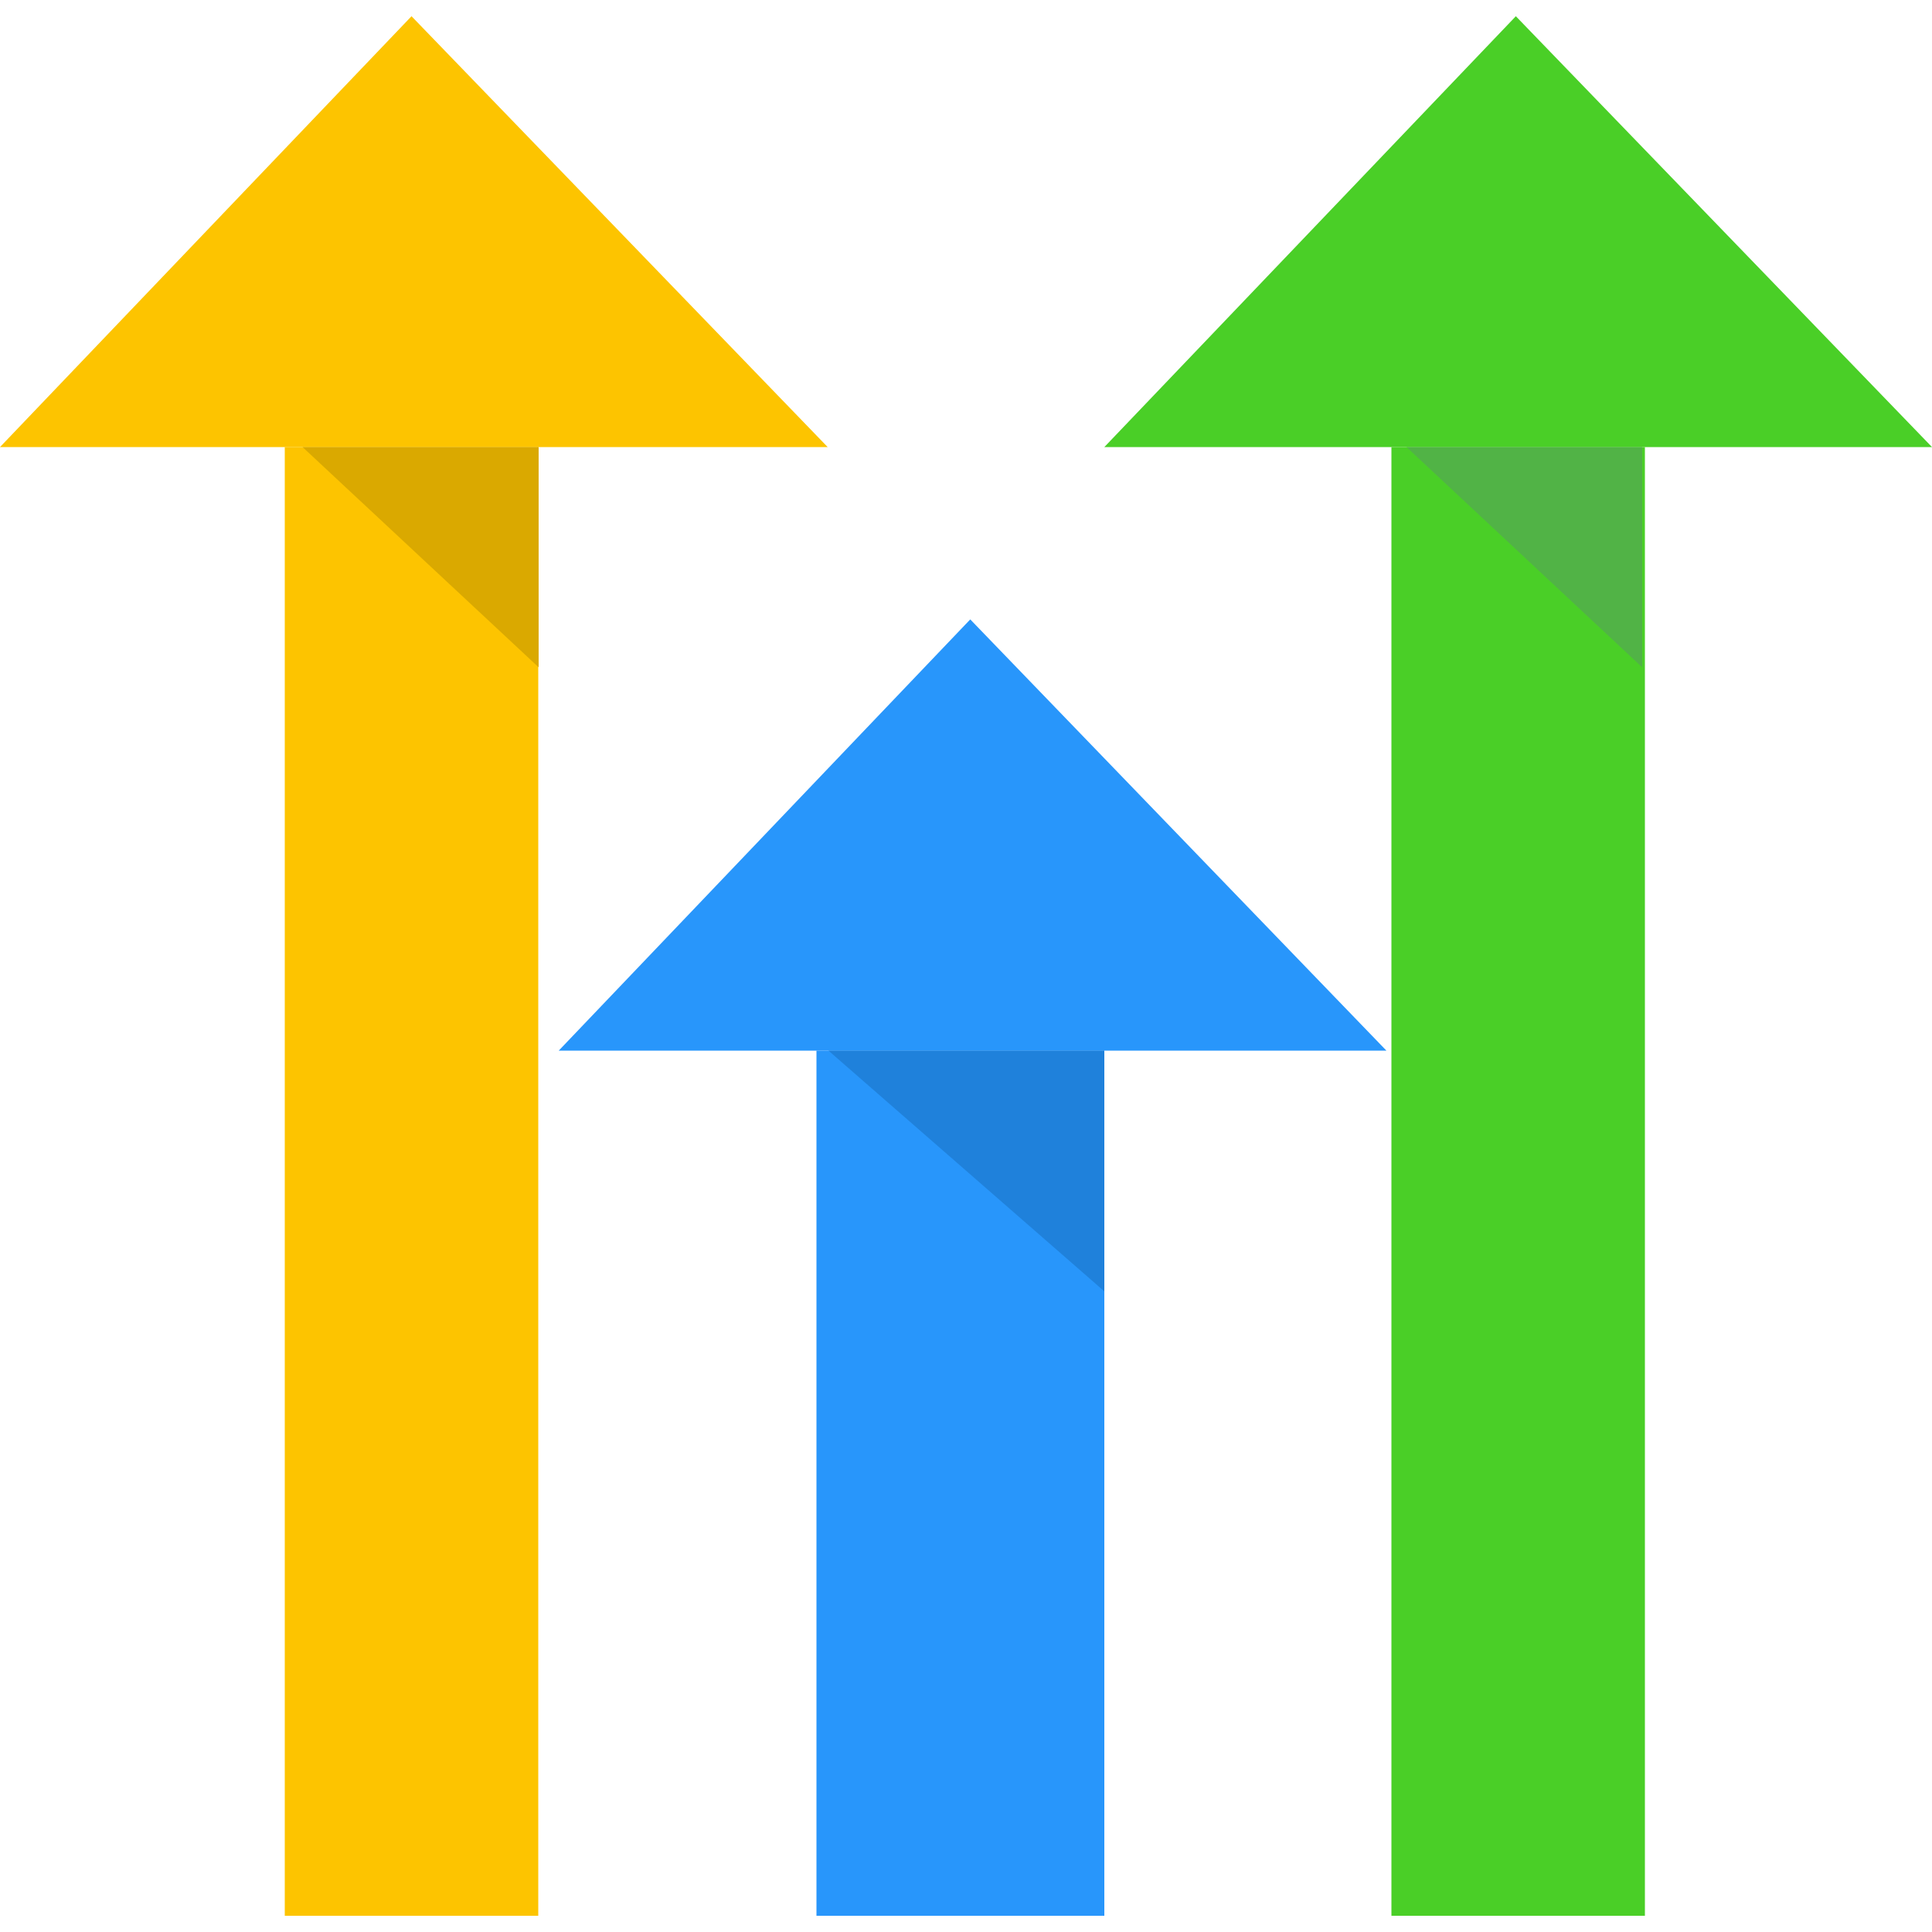
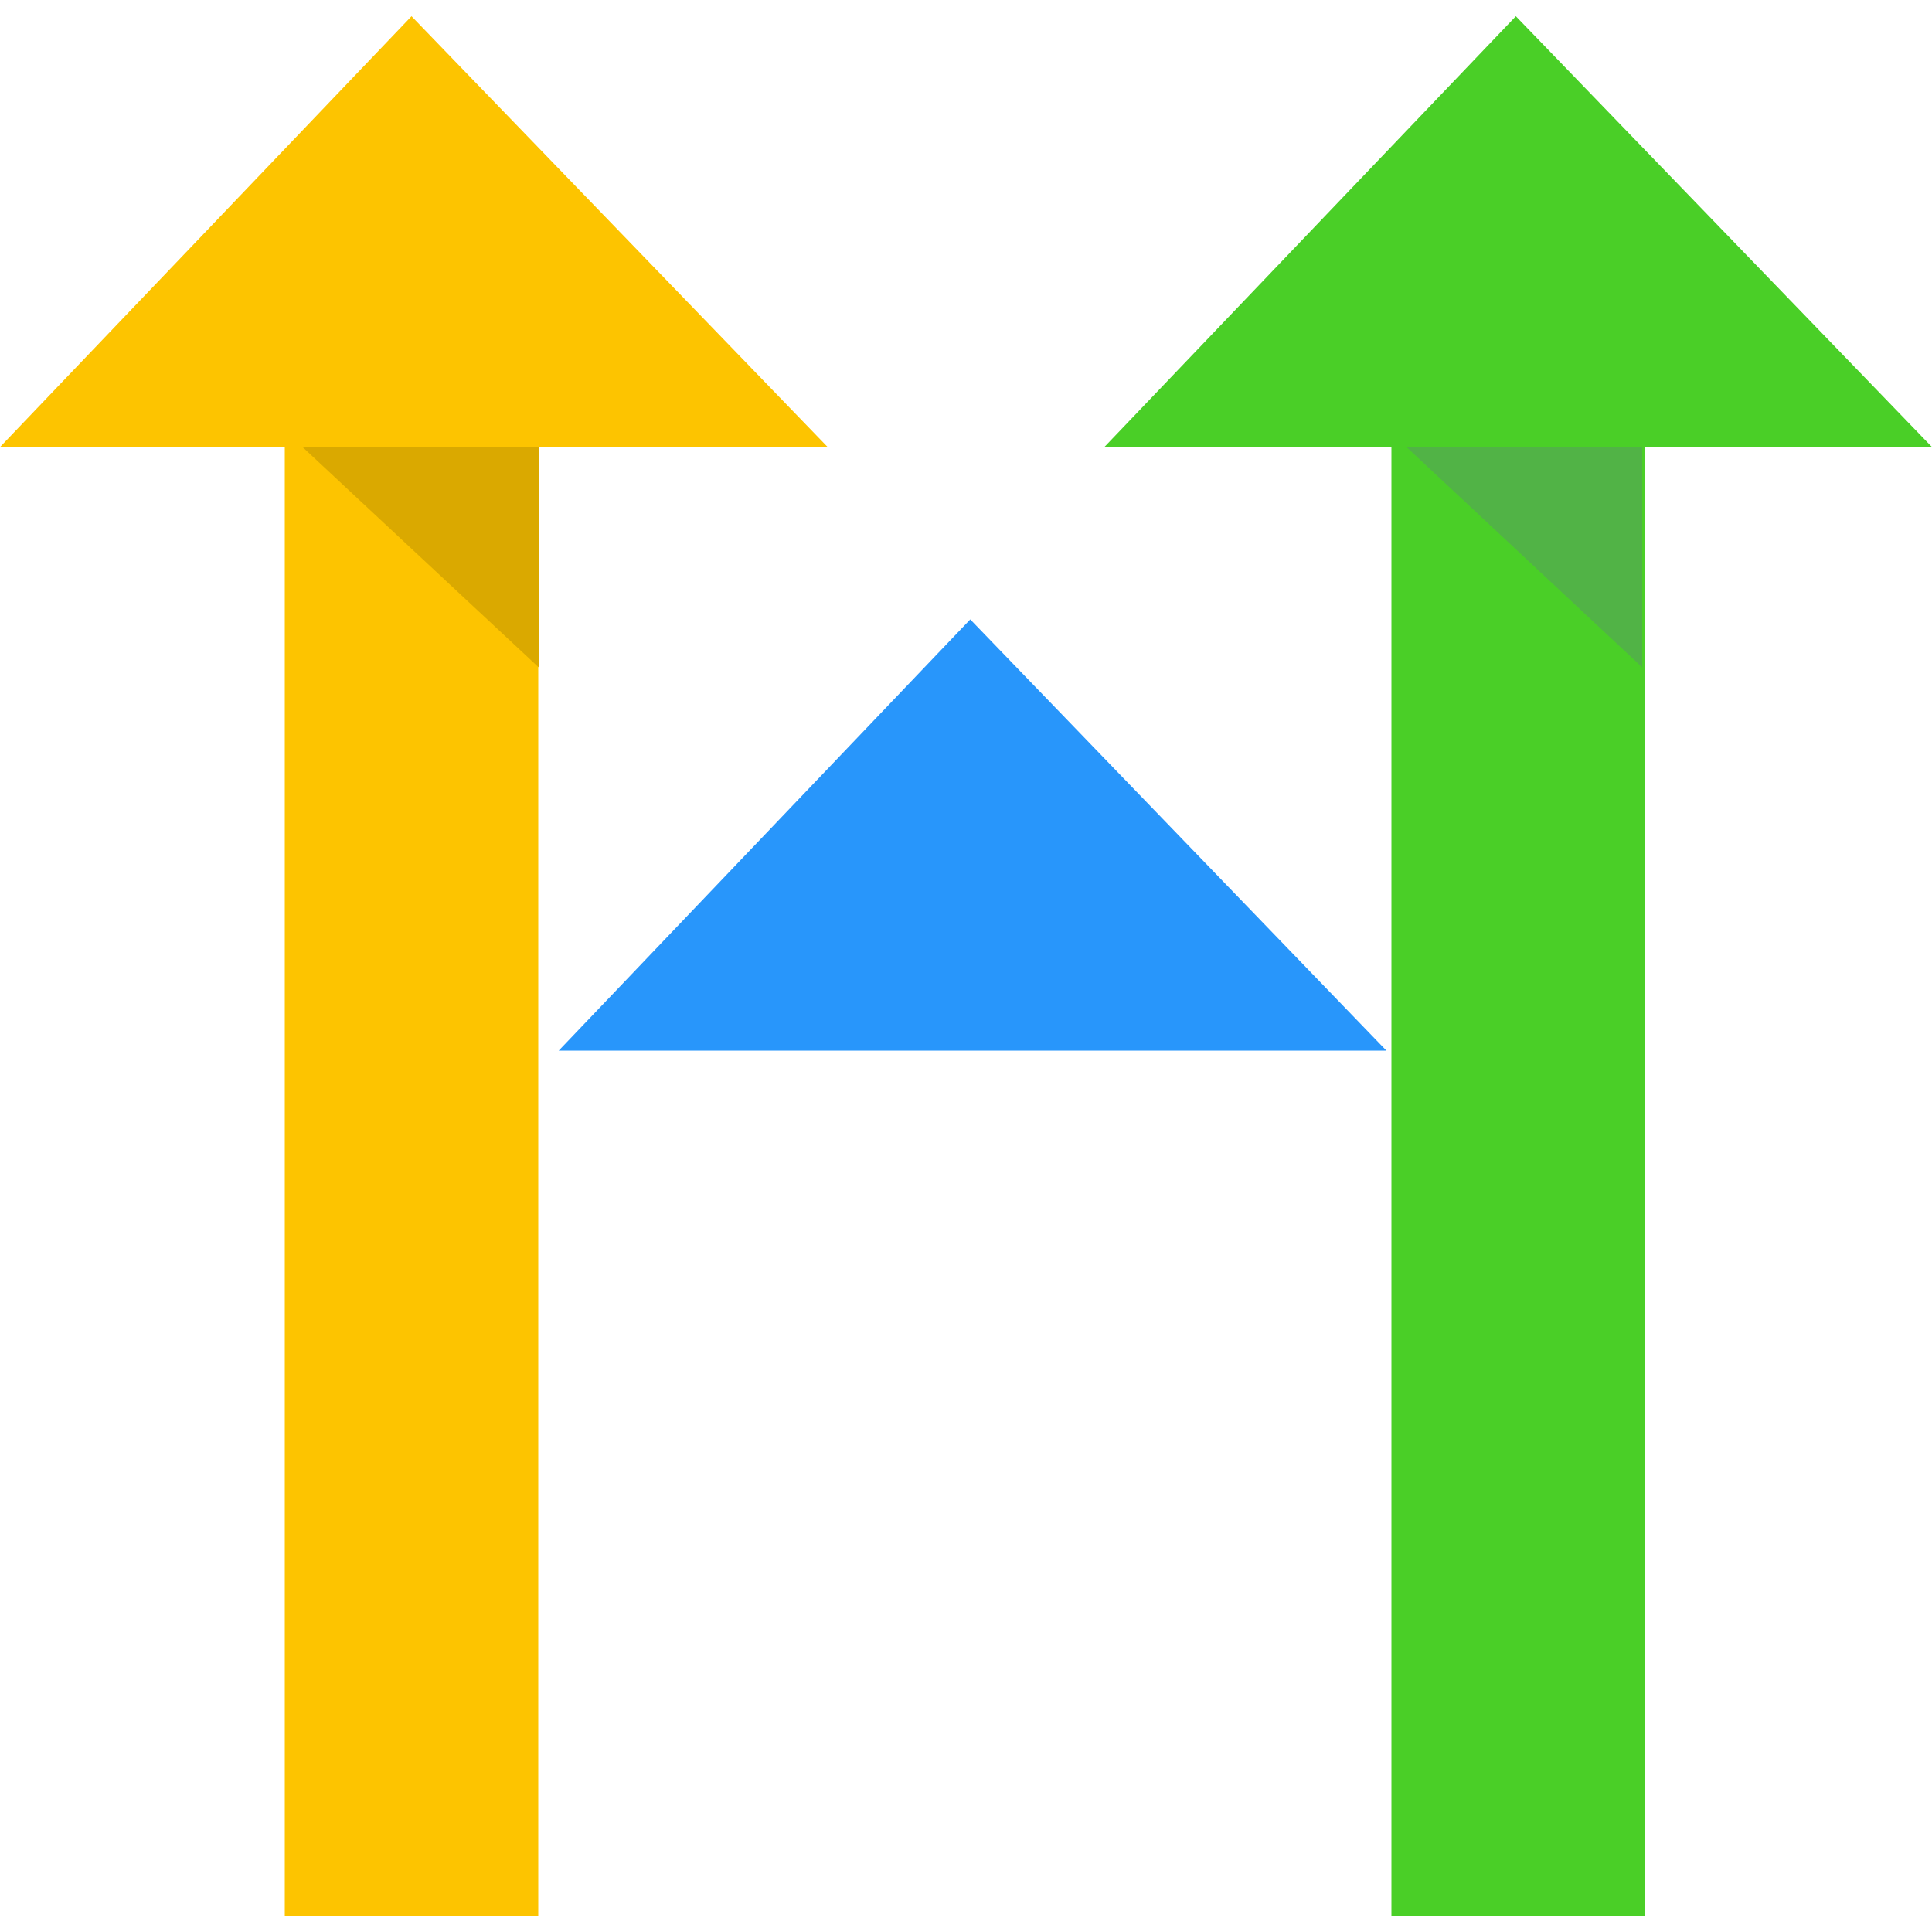
<svg xmlns="http://www.w3.org/2000/svg" viewBox="0 0 50 50">
  <polygon points="0 11.57 10.65 .42 21.42 11.57 0 11.57" style="fill:#fdc400; stroke-width:0px;" />
  <polygon points="28.58 11.57 39.23 .42 50 11.57 28.58 11.57" style="fill:#4acf27; stroke-width:0px;" />
  <rect x="7.37" y="11.57" width="6.56" height="38.01" style="fill:#fdc400; stroke-width:0px;" />
  <polygon points="7.83 11.57 13.94 17.27 13.94 11.57 7.83 11.57" style="fill:#daa900; stroke-width:0px;" />
  <rect x="36.01" y="11.57" width="6.56" height="38.01" style="fill:#4acf27; stroke-width:0px;" />
  <polygon points="36.4 11.57 42.5 17.27 42.5 11.57 36.4 11.57" style="fill:#51b346; stroke-width:0px;" />
  <polygon points="14.46 27.19 25.11 16.03 35.88 27.19 14.46 27.19" style="fill:#2896fb; stroke-width:0px;" />
-   <rect x="21.13" y="27.19" width="7.45" height="22.39" style="fill:#2896fb; stroke-width:0px;" />
-   <polygon points="21.44 27.19 28.58 33.42 28.58 27.19 21.44 27.19" style="fill:#1f81db; stroke-width:0px;" />
</svg>